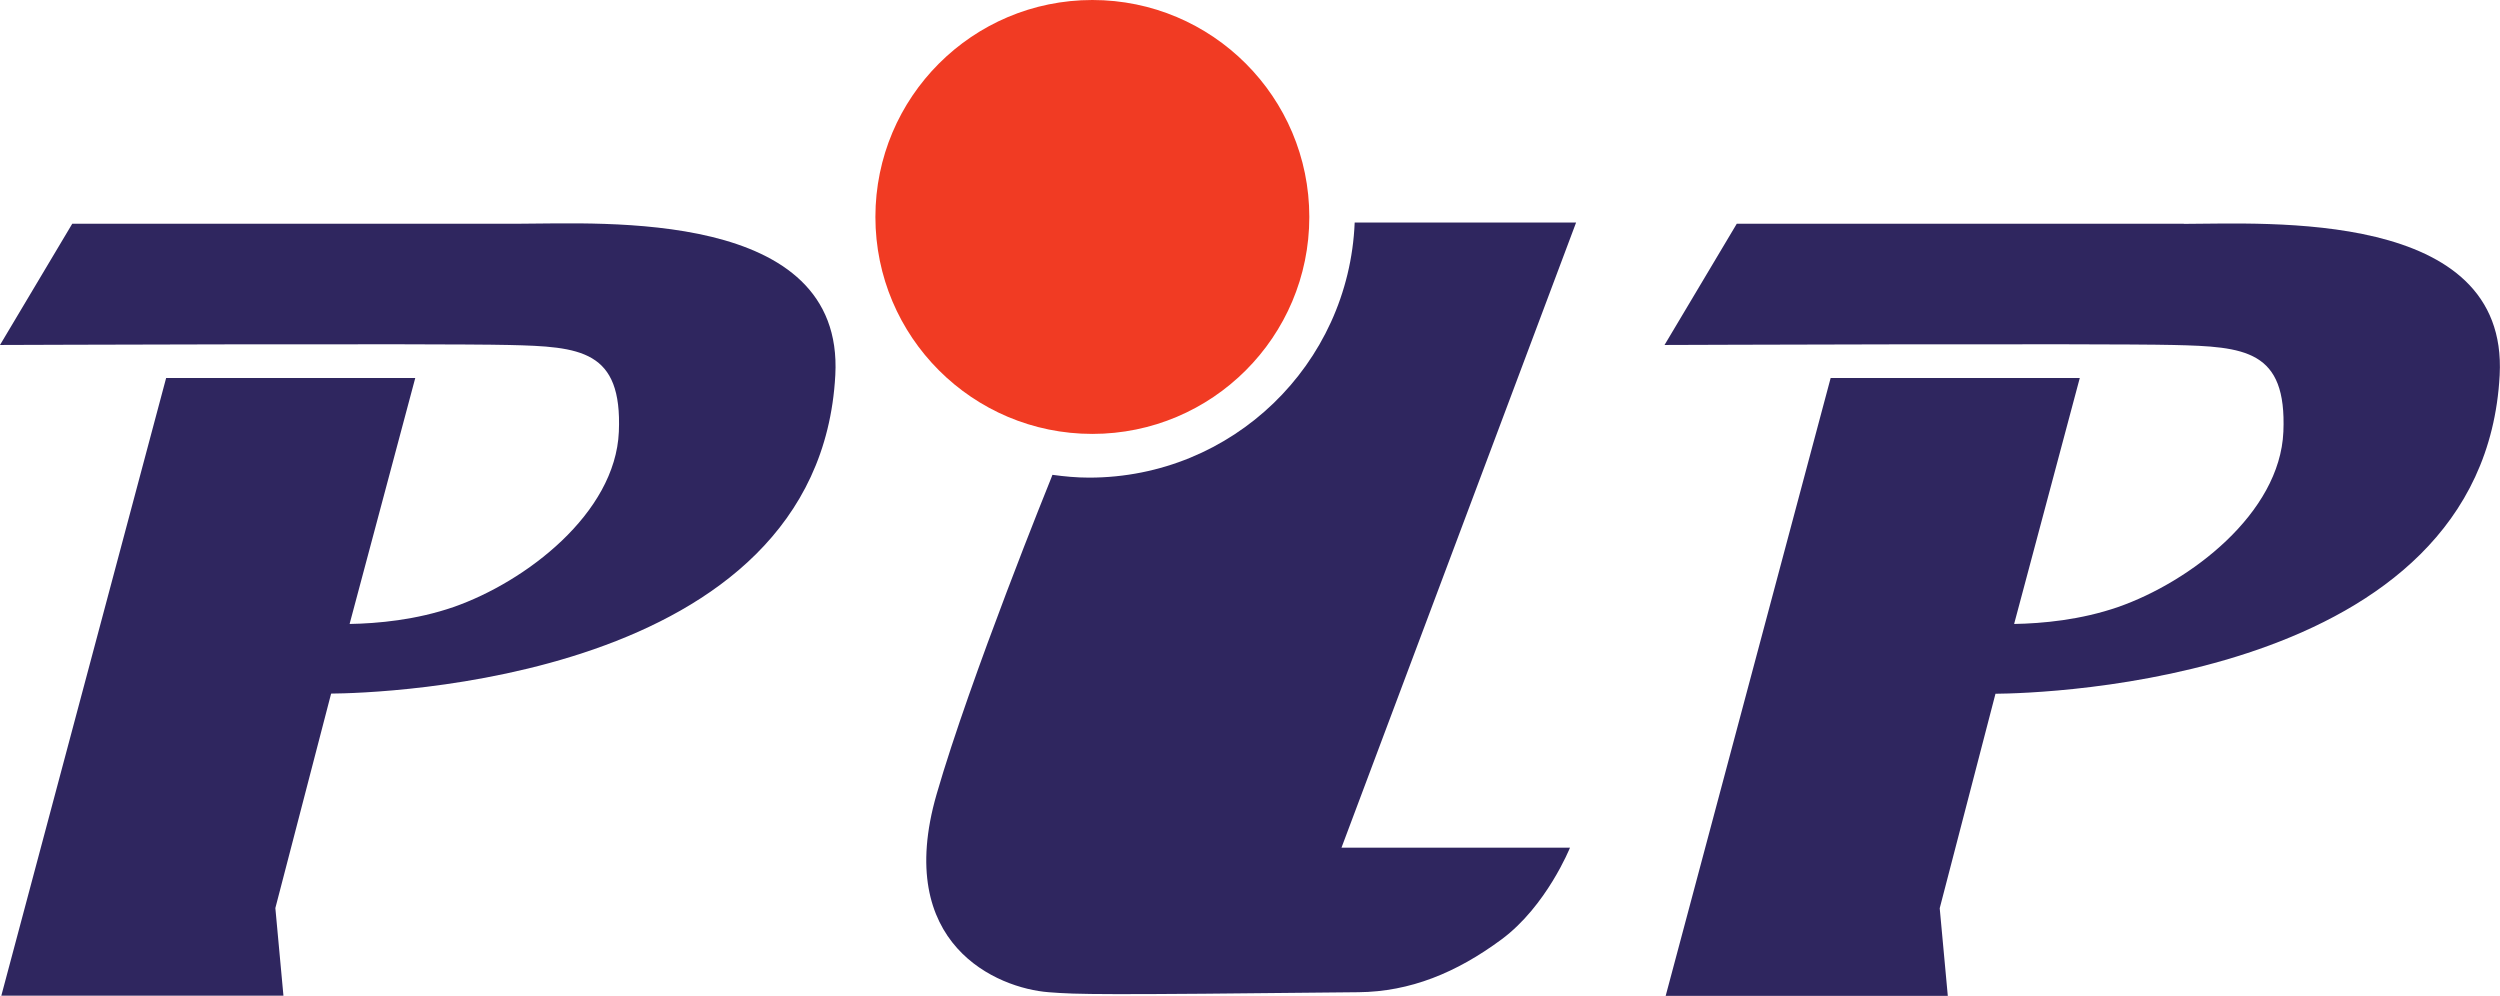
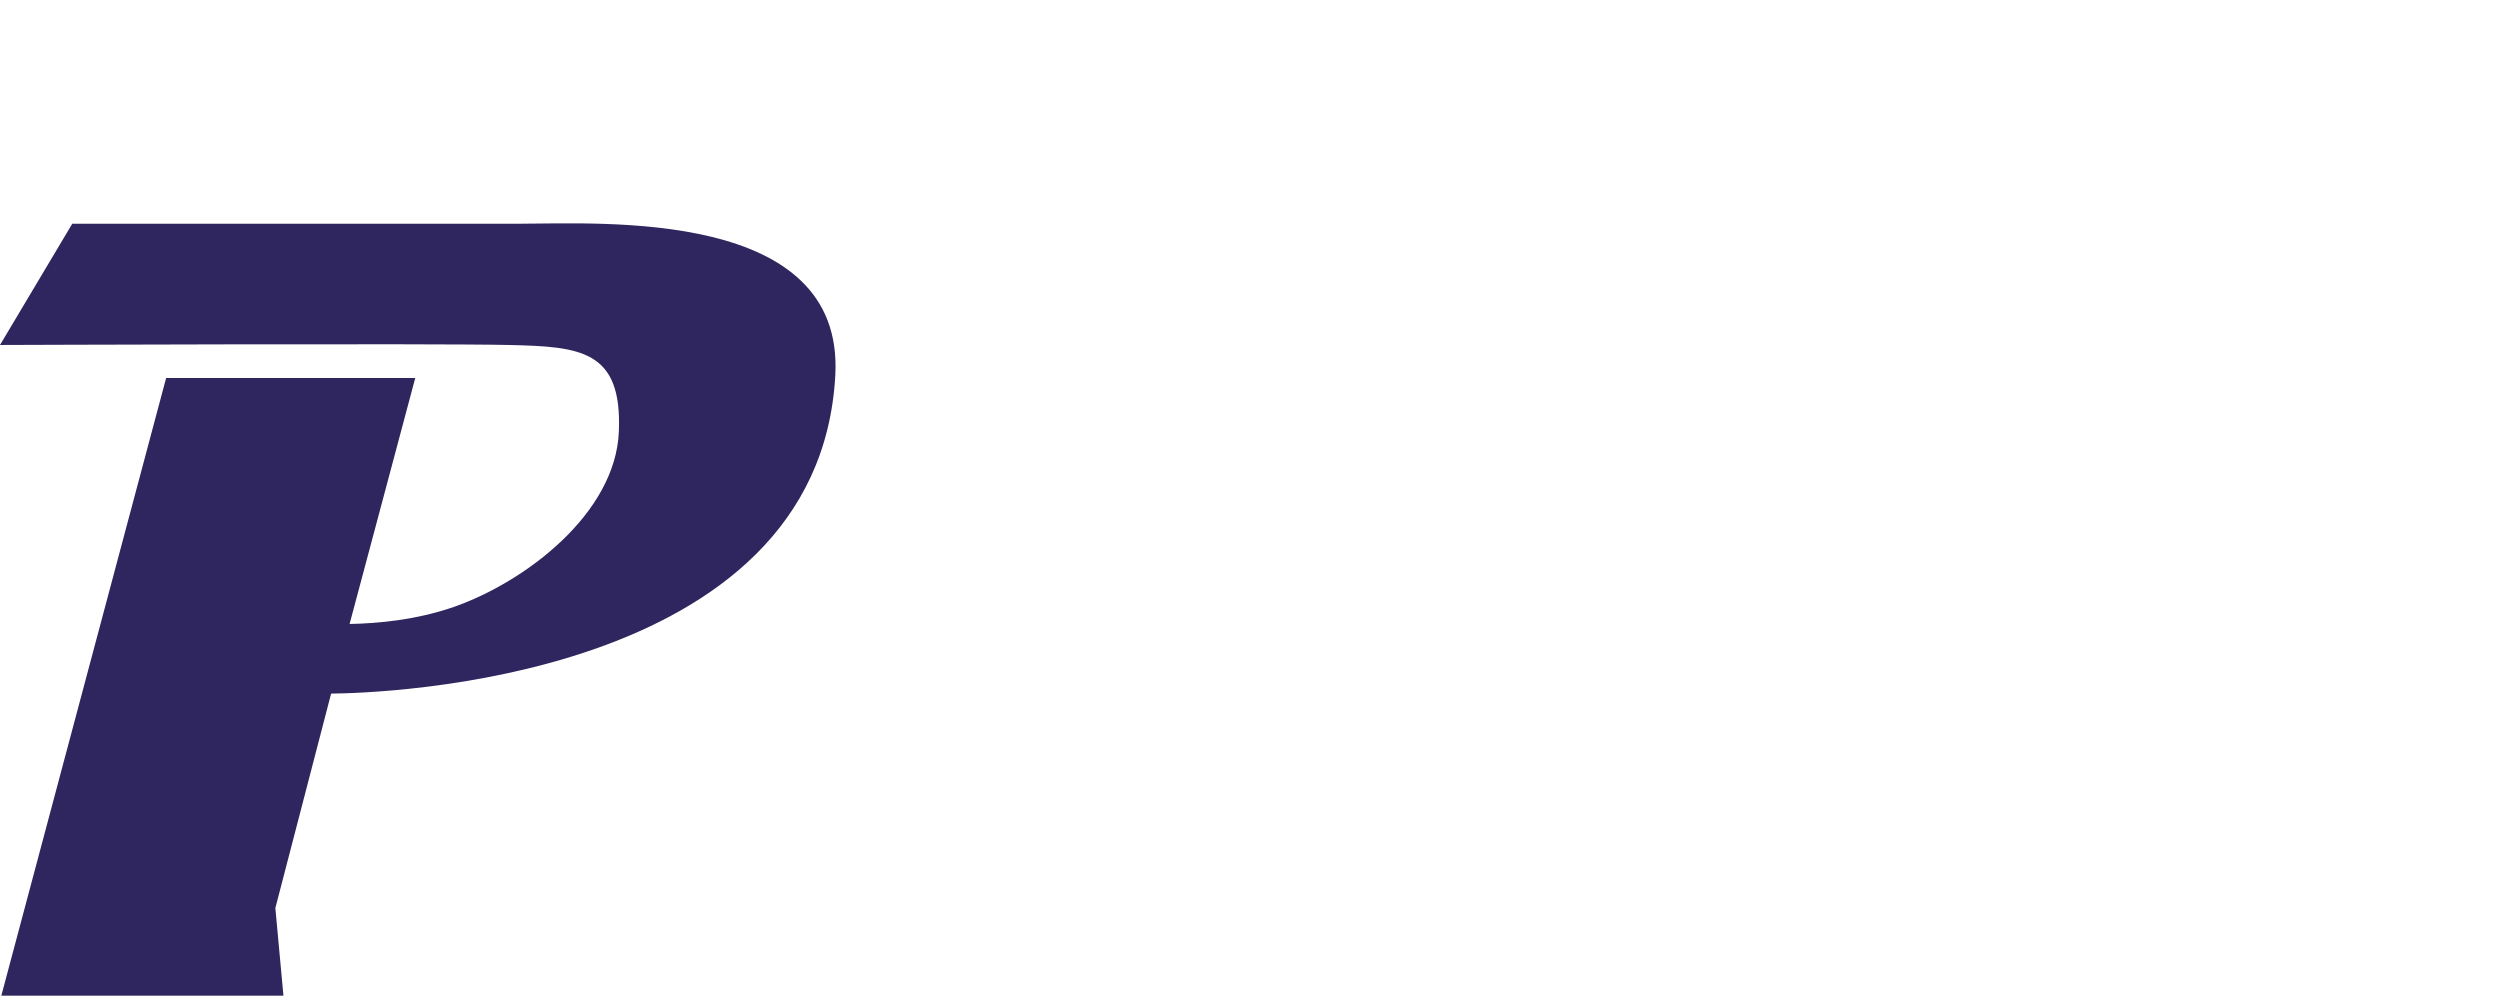
<svg xmlns="http://www.w3.org/2000/svg" id="_Слой_2" data-name="Слой 2" viewBox="0 0 151.53 60.35">
  <defs>
    <style>
      .cls-1 {
        fill: #2f265f;
      }

      .cls-2 {
        fill: #f13b23;
      }
    </style>
  </defs>
  <g id="_Слой_1-2" data-name="Слой 1">
    <g>
      <path class="cls-1" d="m31.48,13.56c-4.32,0-27.1,0-27.1,0L0,20.91s26.49-.1,30.84,0,6.88.3,6.67,5.26-5.66,9.1-10.01,10.62c-2.28.79-4.6,1-6.31,1.03l3.98-14.91h-15.1L.08,60.35h17.1l-.49-5.31,3.38-13c2.75-.02,29.57-.72,30.56-19.31.54-10.11-14.16-9.17-19.15-9.17Z" />
-       <circle class="cls-2" cx="66.21" cy="13.15" r="13.15" />
-       <path class="cls-1" d="m95.53,13.49h-13.42c-.35,8.6-7.41,15.46-16.1,15.46-.76,0-1.49-.07-2.22-.17l-.08.21s-4.9,12.08-6.94,19.15c-2.63,9.1,3.67,11.76,6.79,12,1.77.14,3.01.17,18.78,0,3.13-.03,5.94-1.18,8.67-3.2s4.15-5.56,4.15-5.56h-13.85l14.22-37.89Z" />
-       <path class="cls-1" d="m132.37,13.56c-4.32,0-27.1,0-27.1,0l-4.38,7.35s26.49-.1,30.84,0,6.88.3,6.67,5.26-5.66,9.1-10.01,10.62c-2.28.79-4.6,1-6.31,1.03l3.98-14.91h-15.1l-10,37.45h17.1l-.49-5.31,3.38-13c2.75-.02,29.57-.72,30.56-19.31.54-10.11-14.16-9.17-19.15-9.17Z" />
    </g>
  </g>
</svg>